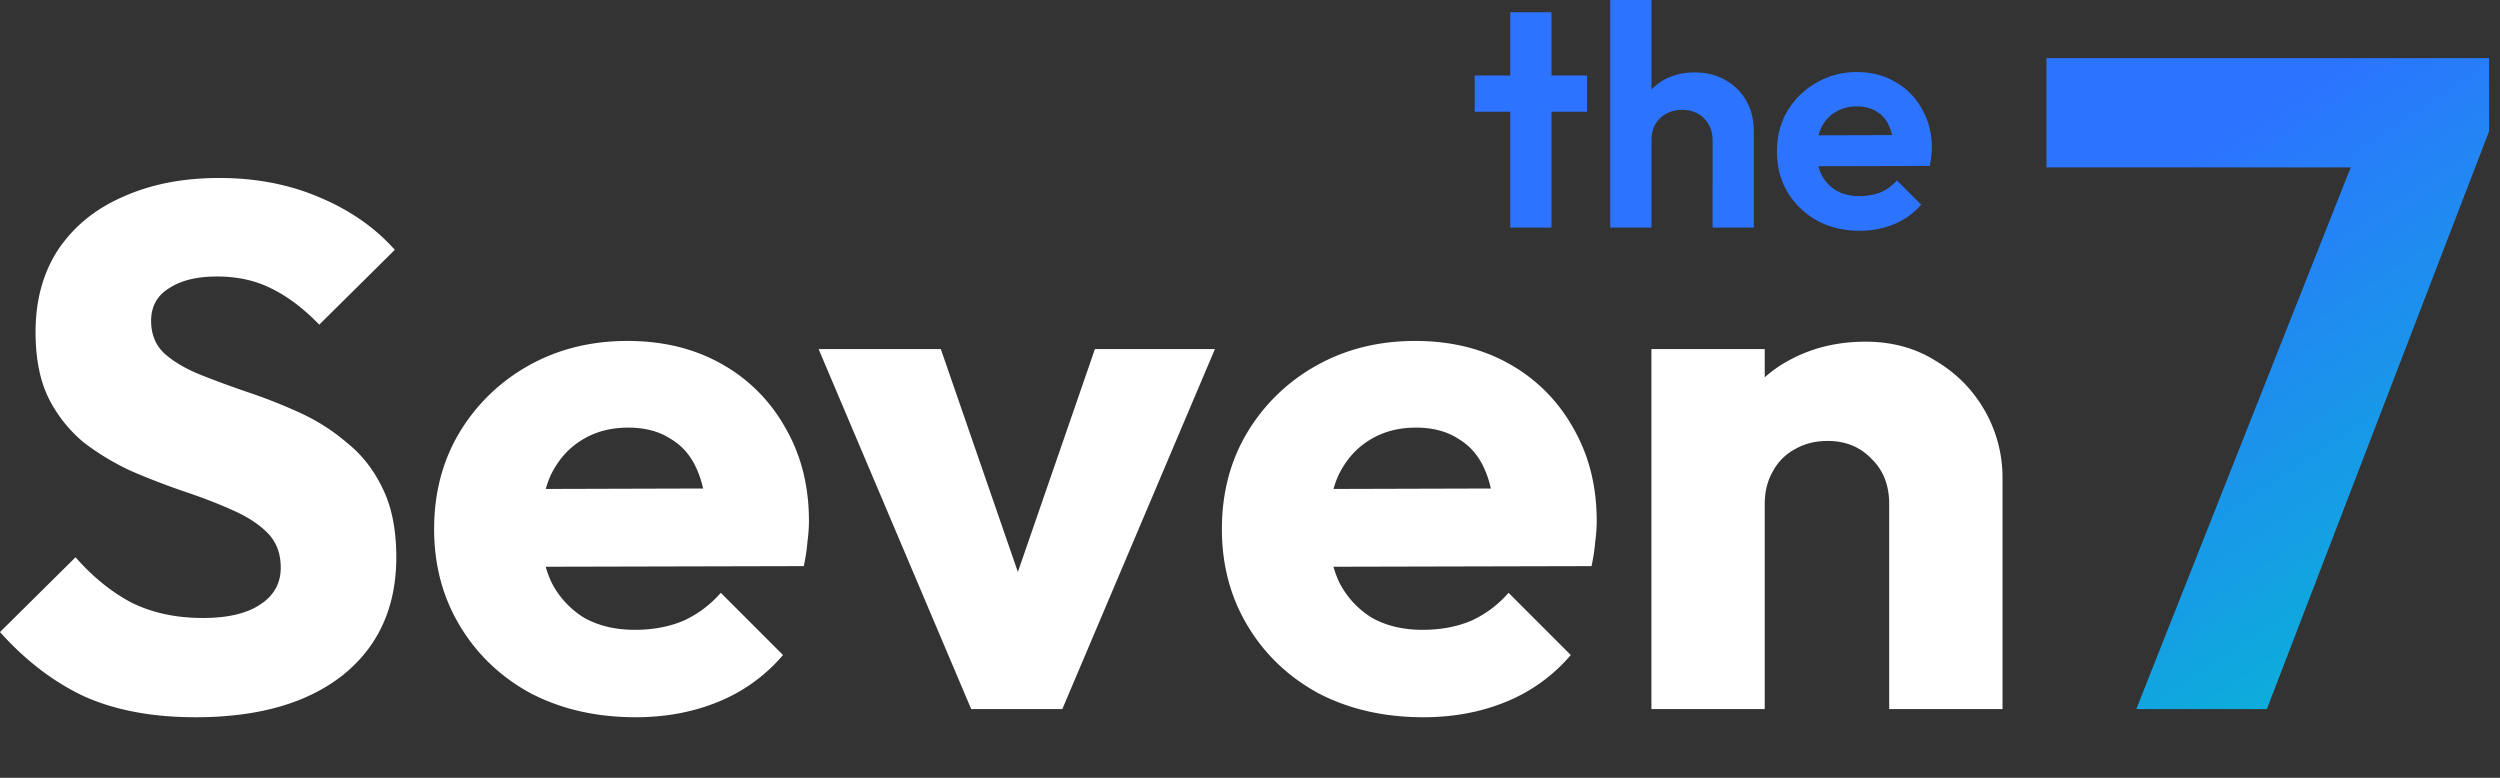
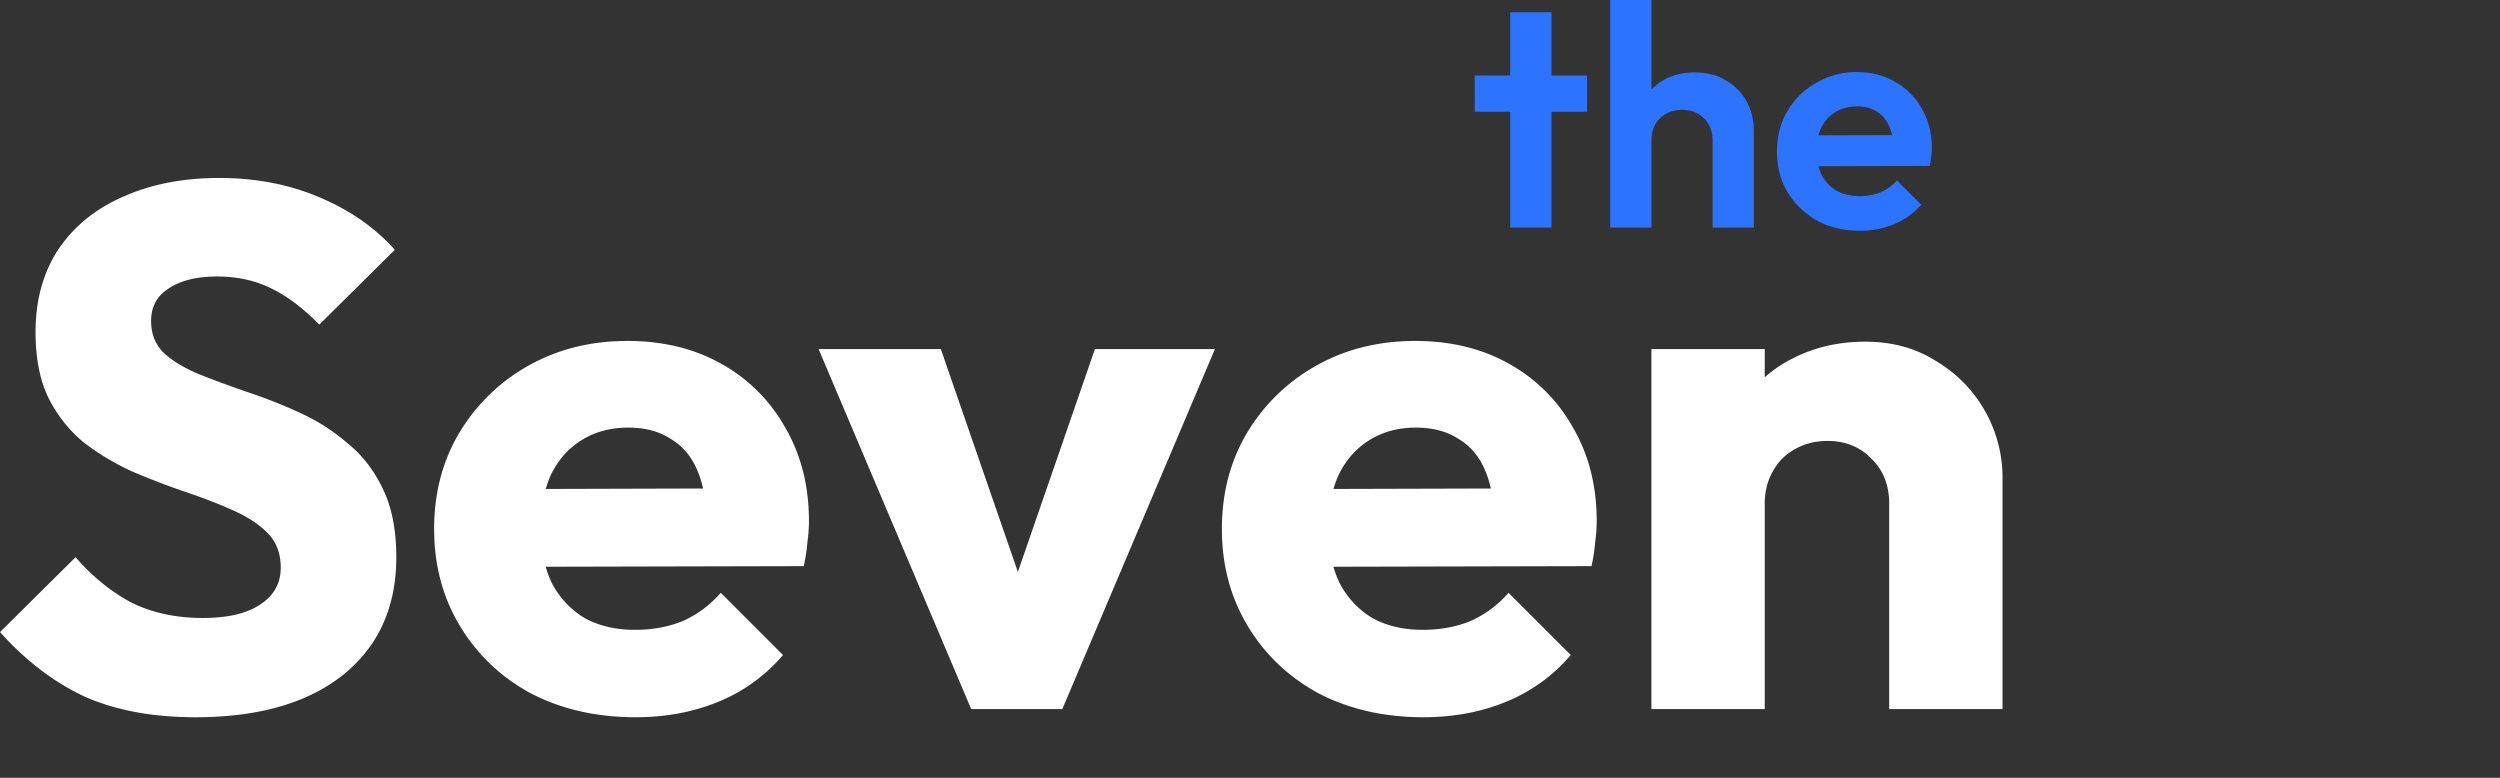
<svg xmlns="http://www.w3.org/2000/svg" width="135" height="42" fill="none" viewBox="0 0 135 42">
  <rect x="0" y="0" width="135" height="42" fill="#333333" stroke="none" />
  <g clip-path="url(#a)">
    <path fill="#fff" d="M102.016 38.291v-11.08c0-1.013-.32-1.827-.96-2.44-.613-.64-1.4-.96-2.36-.96-.666 0-1.253.147-1.76.44-.511.271-.93.69-1.2 1.2-.293.507-.44 1.093-.44 1.76l-2.36-1.16c0-1.52.334-2.853 1-4a6.747 6.747 0 0 1 2.76-2.64c1.2-.64 2.547-.96 4.04-.96 1.44 0 2.707.347 3.8 1.04 1.12.667 2 1.56 2.64 2.68.64 1.12.971 2.39.96 3.68v12.44h-6.12Zm-12.84 0v-19.44h6.12v19.44h-6.12Zm-12.314.44c-2.106 0-3.986-.427-5.64-1.28-1.626-.88-2.906-2.093-3.84-3.64-.933-1.547-1.4-3.293-1.4-5.24s.454-3.68 1.36-5.2a10.051 10.051 0 0 1 3.76-3.64c1.573-.88 3.347-1.32 5.32-1.32 1.92 0 3.614.413 5.08 1.24a8.885 8.885 0 0 1 3.44 3.44c.854 1.467 1.28 3.147 1.28 5.04 0 .347-.026.72-.08 1.12a10 10 0 0 1-.2 1.32l-16.76.04v-4.2l14.16-.04-2.64 1.76c-.026-1.12-.2-2.04-.52-2.76-.32-.747-.8-1.307-1.44-1.68-.613-.4-1.373-.6-2.28-.6-.96 0-1.8.227-2.52.68-.693.427-1.24 1.04-1.64 1.84-.373.8-.56 1.773-.56 2.92s.2 2.133.6 2.96a4.786 4.786 0 0 0 1.76 1.88c.773.427 1.68.64 2.72.64.96 0 1.827-.16 2.6-.48a5.929 5.929 0 0 0 2.04-1.52l3.36 3.36a9.07 9.07 0 0 1-3.48 2.52c-1.36.56-2.853.84-4.48.84Zm-24.417-.44-8.24-19.44h6.6l5.6 16.2h-2.88l5.6-16.2h6.48l-8.24 19.44h-4.92Zm-18.122.44c-2.106 0-3.986-.427-5.64-1.28-1.627-.88-2.907-2.093-3.84-3.64-.933-1.547-1.4-3.293-1.4-5.24s.453-3.68 1.36-5.2a10.053 10.053 0 0 1 3.76-3.64c1.574-.88 3.347-1.32 5.32-1.32 1.92 0 3.613.413 5.08 1.24a8.885 8.885 0 0 1 3.44 3.44c.854 1.467 1.28 3.147 1.28 5.04 0 .347-.026.72-.08 1.12a9.966 9.966 0 0 1-.2 1.32l-16.76.04v-4.2l14.16-.04-2.64 1.76c-.026-1.12-.2-2.04-.52-2.76-.32-.747-.8-1.307-1.44-1.68-.613-.4-1.373-.6-2.28-.6-.96 0-1.8.227-2.52.68-.693.427-1.24 1.04-1.64 1.84-.373.8-.56 1.773-.56 2.92s.2 2.133.6 2.96a4.786 4.786 0 0 0 1.76 1.88c.774.427 1.68.64 2.72.64.96 0 1.827-.16 2.6-.48a5.926 5.926 0 0 0 2.04-1.52l3.36 3.36a9.07 9.07 0 0 1-3.48 2.52c-1.36.56-2.853.84-4.48.84Zm-23.763 0c-2.32 0-4.32-.373-6-1.12-1.653-.773-3.173-1.933-4.56-3.48l4.08-4.04c.907 1.04 1.907 1.853 3 2.44 1.12.56 2.413.84 3.88.84 1.333 0 2.36-.24 3.08-.72.747-.48 1.12-1.147 1.12-2 0-.773-.24-1.4-.72-1.88s-1.12-.893-1.92-1.24c-.773-.347-1.64-.68-2.6-1-.933-.32-1.867-.68-2.8-1.08-.933-.427-1.8-.947-2.6-1.56a7.438 7.438 0 0 1-1.88-2.36c-.48-.96-.72-2.16-.72-3.6 0-1.733.413-3.227 1.24-4.48.853-1.253 2.027-2.2 3.52-2.84 1.493-.667 3.213-1 5.16-1 1.973 0 3.773.347 5.4 1.04 1.653.693 3.013 1.64 4.08 2.84l-4.08 4.04c-.853-.88-1.72-1.533-2.6-1.96-.853-.427-1.827-.64-2.92-.64s-1.96.213-2.6.64c-.64.4-.96.987-.96 1.76 0 .72.24 1.307.72 1.76.48.427 1.107.8 1.88 1.12.8.32 1.667.64 2.6.96.96.32 1.907.693 2.84 1.12.933.427 1.787.973 2.56 1.64.8.64 1.44 1.467 1.92 2.48.48.987.72 2.213.72 3.68 0 2.693-.96 4.813-2.88 6.36-1.92 1.52-4.573 2.28-7.96 2.28Z" />
-     <path fill="url(#b)" d="m115.36 38.29 12.35-31.2h6.7l-12 31.2h-7.05Zm-4.85-29.25v-5.9h23.9v3.95l-2.55 1.95h-21.35Z" />
    <path fill="#2C74FF" d="M100.427 12.461c-.86 0-1.626-.181-2.295-.544a4.315 4.315 0 0 1-1.598-1.53c-.385-.646-.578-1.383-.578-2.21 0-.816.187-1.541.561-2.176a4.22 4.22 0 0 1 1.564-1.53 4.256 4.256 0 0 1 2.193-.578c.793 0 1.49.181 2.091.544.604.343 1.099.85 1.428 1.462.351.612.527 1.309.527 2.091 0 .147-.011.3-.034.459-.011.147-.04.317-.085.51l-6.902.017V7.31l5.865-.017-.901.697c-.023-.487-.113-.895-.272-1.224a1.58 1.58 0 0 0-.663-.748c-.283-.181-.635-.272-1.054-.272-.442 0-.827.102-1.156.306a1.95 1.95 0 0 0-.765.833c-.17.351-.255.77-.255 1.258 0 .499.09.935.272 1.309.193.363.465.646.816.85.351.193.76.289 1.224.289.419 0 .799-.068 1.139-.204.34-.147.635-.363.884-.646l1.309 1.309a3.787 3.787 0 0 1-1.462 1.054 4.736 4.736 0 0 1-1.853.357Zm-7.947-.17V7.582c0-.487-.154-.884-.46-1.19-.306-.306-.702-.459-1.19-.459-.317 0-.6.068-.85.204-.25.136-.447.329-.595.578-.136.25-.204.538-.204.867l-.867-.442c0-.646.136-1.207.408-1.683a2.93 2.93 0 0 1 1.122-1.139c.488-.272 1.043-.408 1.666-.408.624 0 1.173.136 1.65.408.476.261.87.65 1.138 1.122.272.476.408 1.026.408 1.649v5.202H92.48Zm-5.526 0V0h2.227v12.291h-2.227Zm-5.4 0V.663h2.227v11.628h-2.227Zm-1.92-6.256V4.08h6.068v1.955h-6.069Z" />
  </g>
  <defs>
    <linearGradient id="b" x1="120.5" x2="141.061" y1="7" y2="37.758" gradientUnits="userSpaceOnUse">
      <stop stop-color="#2C74FF" />
      <stop offset="1" stop-color="#01C2CE" />
    </linearGradient>
    <clipPath id="a">
      <path fill="#fff" d="M0 0h135v42H0z" />
    </clipPath>
  </defs>
</svg>